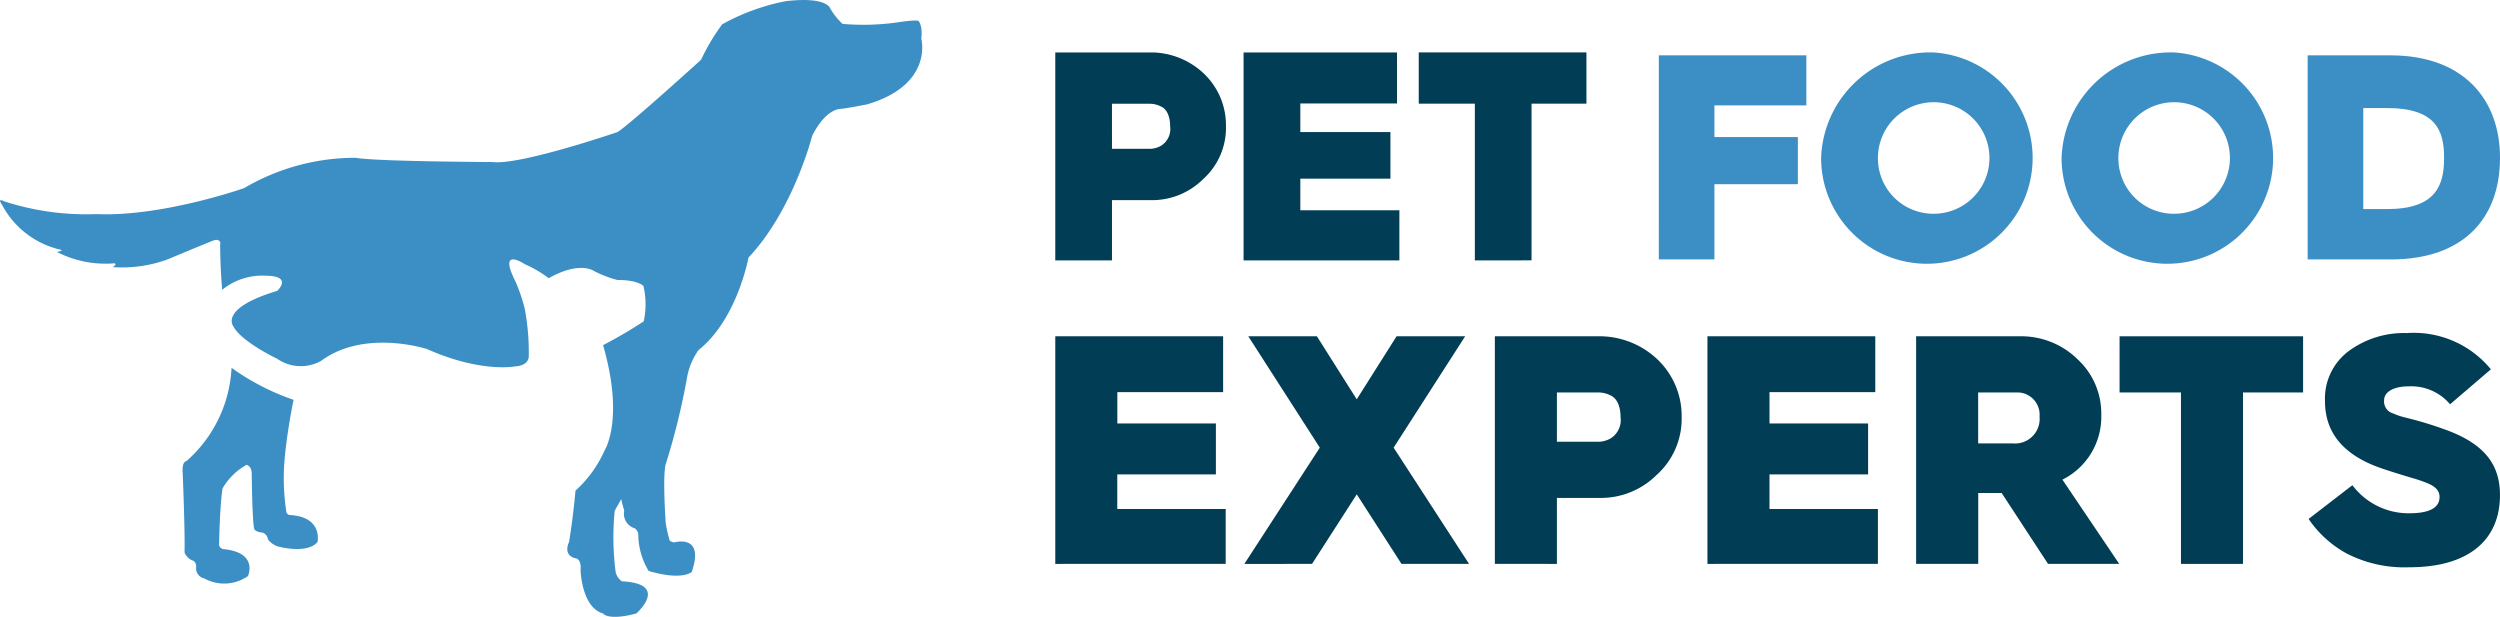
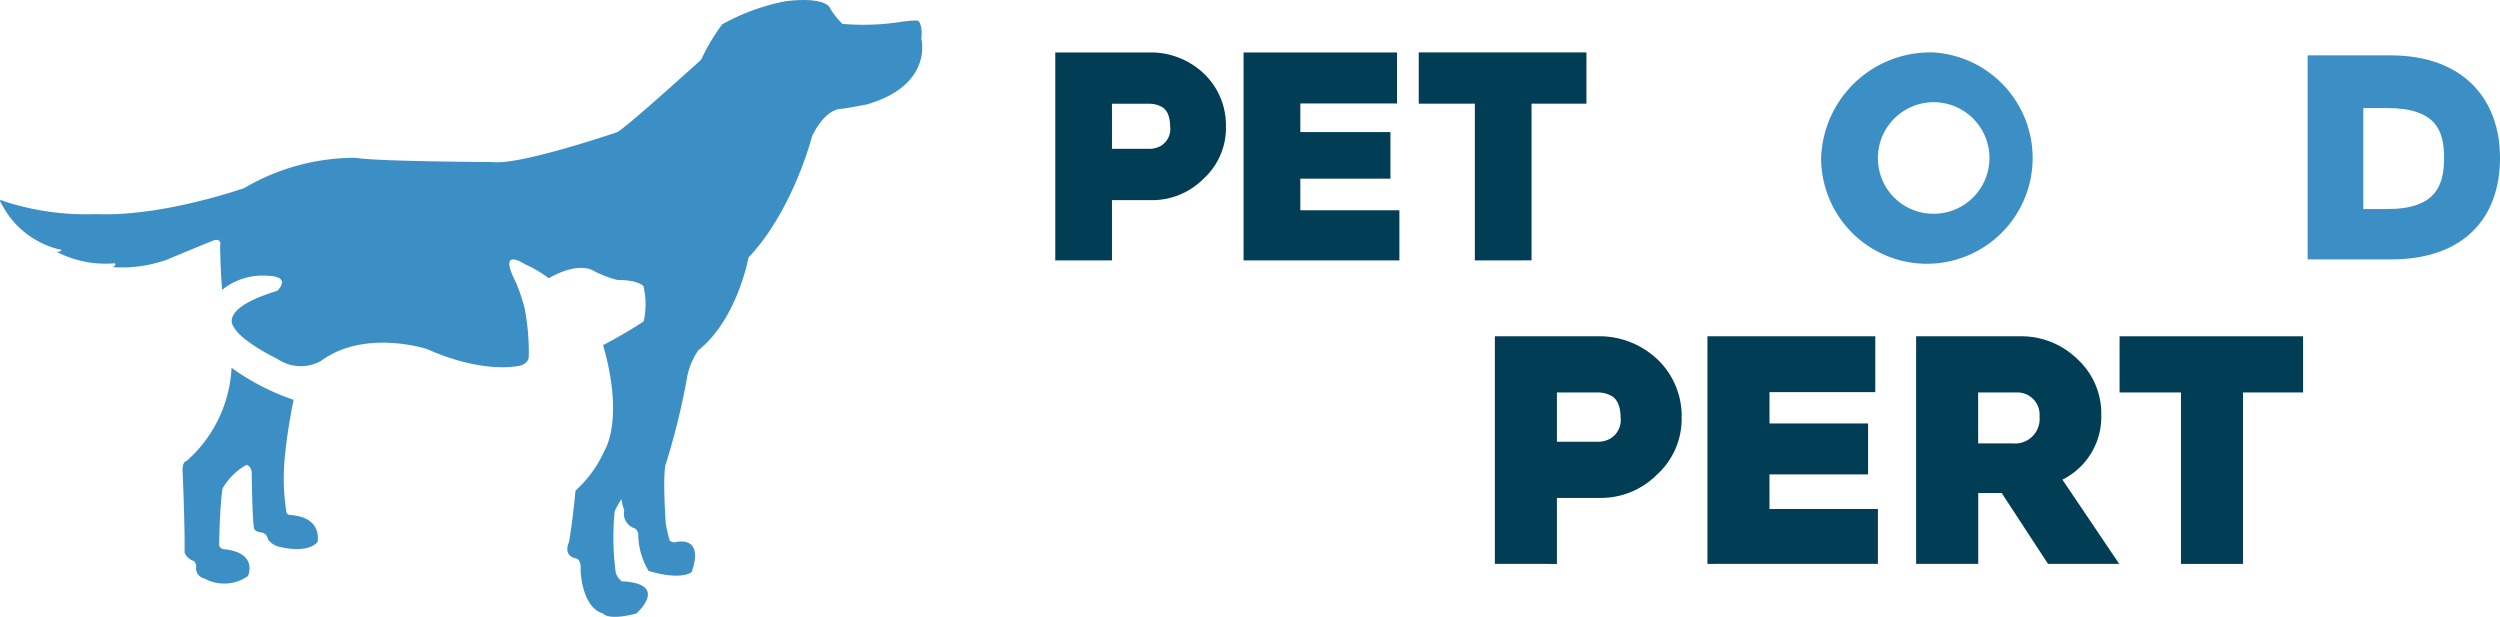
<svg xmlns="http://www.w3.org/2000/svg" width="181.326" height="44.735" viewBox="0 0 181.326 44.735">
  <defs>
    <style>
      .cls-1 {
        fill: #013d54;
      }

      .cls-2 {
        fill: #3c8fc5;
      }
    </style>
  </defs>
  <g id="Group_156" data-name="Group 156" transform="translate(-239.999 -295.693)">
    <path id="Path_566" data-name="Path 566" class="cls-1" d="M334.463,307.173h2.792a1.685,1.685,0,0,0,.757-.217,1.428,1.428,0,0,0,.671-1.406c0-.757-.26-1.277-.671-1.45a1.787,1.787,0,0,0-.779-.195h-2.771Zm-4.112,8.094V300.182h7.077a5.6,5.6,0,0,1,3.463,1.321,5.174,5.174,0,0,1,1.839,4.047,5,5,0,0,1-1.666,3.831,5.243,5.243,0,0,1-3.636,1.515h-2.965v4.371Z" transform="translate(-13.812 -0.686)" />
    <path id="Path_567" data-name="Path 567" class="cls-1" d="M346.472,315.266V300.182H357.6v3.7h-7.012v2.078h6.536v3.376h-6.536v2.294h7.185v3.636Z" transform="translate(-16.276 -0.686)" />
    <path id="Path_568" data-name="Path 568" class="cls-1" d="M365.538,315.266V303.9h-4.069v-3.722h12.163V303.9H369.65v11.363Z" transform="translate(-18.568 -0.686)" />
-     <path id="Path_569" data-name="Path 569" class="cls-1" d="M330.351,340.994V324.485h12.174v4.05h-7.673v2.275H342V334.5h-7.152v2.511h7.863v3.979Z" transform="translate(-13.812 -4.401)" />
-     <path id="Path_570" data-name="Path 570" class="cls-1" d="M346.539,340.994l5.472-8.432-5.187-8.077H351.8l2.889,4.572,2.89-4.572h4.974l-5.187,8.077,5.471,8.432h-4.9l-3.245-5.046-3.245,5.046Z" transform="translate(-16.286 -4.401)" />
    <path id="Path_571" data-name="Path 571" class="cls-1" d="M372.486,332.135h3.055a1.847,1.847,0,0,0,.829-.236,1.564,1.564,0,0,0,.734-1.54c0-.828-.285-1.4-.734-1.587a1.961,1.961,0,0,0-.853-.213h-3.031Zm-4.5,8.858V324.485h7.745a6.133,6.133,0,0,1,3.79,1.445,5.665,5.665,0,0,1,2.013,4.429,5.471,5.471,0,0,1-1.824,4.192,5.741,5.741,0,0,1-3.979,1.658h-3.245v4.785Z" transform="translate(-19.564 -4.401)" />
    <path id="Path_572" data-name="Path 572" class="cls-1" d="M386.187,340.994V324.485h12.174v4.05h-7.673v2.275h7.152V334.5h-7.152v2.511h7.863v3.979Z" transform="translate(-22.347 -4.401)" />
    <path id="Path_573" data-name="Path 573" class="cls-1" d="M408.554,332.254h2.51a1.782,1.782,0,0,0,1.942-1.943,1.614,1.614,0,0,0-1.564-1.753h-2.889Zm-4.5,8.74V324.485h7.508a5.829,5.829,0,0,1,4.192,1.658,5.344,5.344,0,0,1,1.729,4.027,5.087,5.087,0,0,1-2.818,4.713l4.12,6.11h-5.163l-3.363-5.14h-1.7v5.14Z" transform="translate(-25.078 -4.401)" />
    <path id="Path_574" data-name="Path 574" class="cls-1" d="M425.926,340.994V328.559h-4.453v-4.074h13.311v4.074h-4.359v12.435Z" transform="translate(-27.741 -4.401)" />
-     <path id="Path_575" data-name="Path 575" class="cls-1" d="M440.836,335.243a5.092,5.092,0,0,0,4.121,2.037c1.468,0,2.2-.4,2.2-1.184,0-.45-.285-.758-.924-1.018-.307-.119-.639-.236-.971-.331-.64-.19-1.824-.545-2.6-.829-2.535-.948-3.814-2.535-3.814-4.761a4.292,4.292,0,0,1,1.729-3.647,6.747,6.747,0,0,1,4.192-1.3,7.232,7.232,0,0,1,6.111,2.629l-2.961,2.535a3.681,3.681,0,0,0-2.985-1.3c-1.16,0-1.8.426-1.8,1.018a.9.9,0,0,0,.662.948,4.985,4.985,0,0,0,.829.284,26.987,26.987,0,0,1,2.914.876c2.841,1.019,4,2.511,4,4.762,0,3.2-2.2,5.234-6.584,5.234a9.134,9.134,0,0,1-4.572-1.018,7.947,7.947,0,0,1-2.724-2.487Z" transform="translate(-30.216 -4.359)" />
    <path id="Path_576" data-name="Path 576" class="cls-2" d="M263.394,337.859a.28.28,0,0,1-.243-.272,15.847,15.847,0,0,1-.1-3.977c.191-2.027.631-4.105.631-4.105a17.134,17.134,0,0,1-4.5-2.321,9.637,9.637,0,0,1-3.269,6.766s-.345,0-.275.857c0,0,.174,4.116.135,5.766a1.025,1.025,0,0,0,.664.618.515.515,0,0,1,.174.477.751.751,0,0,0,.593.793,2.991,2.991,0,0,0,3.167-.172s.8-1.715-1.811-1.958a.394.394,0,0,1-.281-.279s.039-2.739.249-4.115a4.591,4.591,0,0,1,1.74-1.714s.378.064.378.652c0,0,.038,3.468.178,3.982,0,0,.033.2.519.271,0,0,.385,0,.49.518a1.488,1.488,0,0,0,.938.546s1.915.485,2.646-.372c0,0,.42-1.822-2.02-1.961" transform="translate(-2.389 -4.814)" />
    <path id="Path_577" data-name="Path 577" class="cls-2" d="M306.819,298.523c.118-.978-.191-1.3-.191-1.3-.05-.119-1.25.05-1.25.05a17.566,17.566,0,0,1-4.27.152,5.054,5.054,0,0,1-.9-1.132s-.21-.86-3.2-.518a15.579,15.579,0,0,0-4.63,1.682,15.006,15.006,0,0,0-1.53,2.572s-5.57,5.048-6.093,5.253c0,0-7.03,2.405-9.016,2.164,0,0-8.459-.036-9.957-.309a15.935,15.935,0,0,0-8.077,2.2s-5.941,2.093-10.708,1.885a19.31,19.31,0,0,1-6.686-.923s-.552-.31-.169.238a6.407,6.407,0,0,0,4.23,3.262s.322.061-.243.169a7.728,7.728,0,0,0,4.181.823s.2.086-.14.276a9.66,9.66,0,0,0,3.965-.552s2.441-1.026,3.413-1.406c0,0,.524-.135.418.38,0,0,0,1.494.147,3.224a4.631,4.631,0,0,1,3.2-1.022c1.964.031.789,1.1.789,1.1-4.267,1.283-3.172,2.577-3.172,2.577.556,1.1,3.172,2.348,3.172,2.348a3.015,3.015,0,0,0,3.176.157c3.17-2.345,7.693-.863,7.693-.863,3.954,1.76,6.423,1.253,6.423,1.253.983-.069.955-.7.955-.7v-.005a16.781,16.781,0,0,0-.294-3.484,12.667,12.667,0,0,0-.655-1.937c-1.335-2.624.655-1.287.655-1.287a8.486,8.486,0,0,1,1.742,1.022c2.291-1.294,3.3-.514,3.3-.514a8.154,8.154,0,0,0,1.693.645c1.464-.018,1.877.433,1.877.433a5.759,5.759,0,0,1,.019,2.567,34.113,34.113,0,0,1-2.945,1.723c1.566,5.441.1,7.656.1,7.656a8.6,8.6,0,0,1-2.1,2.893c-.076.817-.233,2.315-.469,3.732,0,0-.523,1,.557,1.2,0,0,.351.108.28.859,0,0,.07,2.678,1.633,3.125,0,0,.337.544,2.408,0,0,0,2.465-2.161-1.048-2.335a1.127,1.127,0,0,1-.452-.685,19.622,19.622,0,0,1-.07-4.394c.008-.075.485-.884.485-.884a4.818,4.818,0,0,0,.212.818,1.107,1.107,0,0,0,.754,1.3c.165.075.261.372.261.372a5.21,5.21,0,0,0,.753,2.722c2.453.724,3.126.071,3.126.071.965-2.793-1.262-2.142-1.262-2.142a.787.787,0,0,1-.33-.115,8.805,8.805,0,0,1-.3-1.344c-.241-3.857.02-4.255.02-4.255a51.569,51.569,0,0,0,1.51-6.113,4.957,4.957,0,0,1,.849-2.117c2.826-2.255,3.628-6.716,3.628-6.716,3.252-3.436,4.622-8.831,4.622-8.831.989-1.975,2.027-1.95,2.027-1.95.424-.025,1.953-.33,1.953-.33,4.813-1.413,3.94-4.737,3.94-4.737" />
-     <path id="Path_578" data-name="Path 578" class="cls-2" d="M382.026,300.433h10.7v3.631h-6.668v2.294h6.052v3.418h-6.052v5.458h-4.035Z" transform="translate(-21.711 -0.725)" />
    <path id="Path_579" data-name="Path 579" class="cls-2" d="M404.075,311.883a4.045,4.045,0,1,0-4.035-4.034,4.019,4.019,0,0,0,4.035,4.034m0-11.7a7.671,7.671,0,1,1-8.155,7.667,7.92,7.92,0,0,1,8.155-7.667" transform="translate(-23.835 -0.686)" />
-     <path id="Path_580" data-name="Path 580" class="cls-2" d="M424.663,311.883a4.045,4.045,0,1,0-4.035-4.034,4.019,4.019,0,0,0,4.035,4.034m0-11.7a7.671,7.671,0,1,1-8.155,7.667,7.92,7.92,0,0,1,8.155-7.667" transform="translate(-26.982 -0.686)" />
    <path id="Path_581" data-name="Path 581" class="cls-2" d="M443.353,311.581c3.546,0,4.12-1.741,4.12-3.716,0-1.954-.573-3.61-4.141-3.61h-1.72v7.326Zm-5.776-11.148h6.01c5.309,0,7.942,3.206,7.942,7.433,0,4.353-2.612,7.368-7.921,7.368h-6.031Z" transform="translate(-30.203 -0.725)" />
  </g>
</svg>